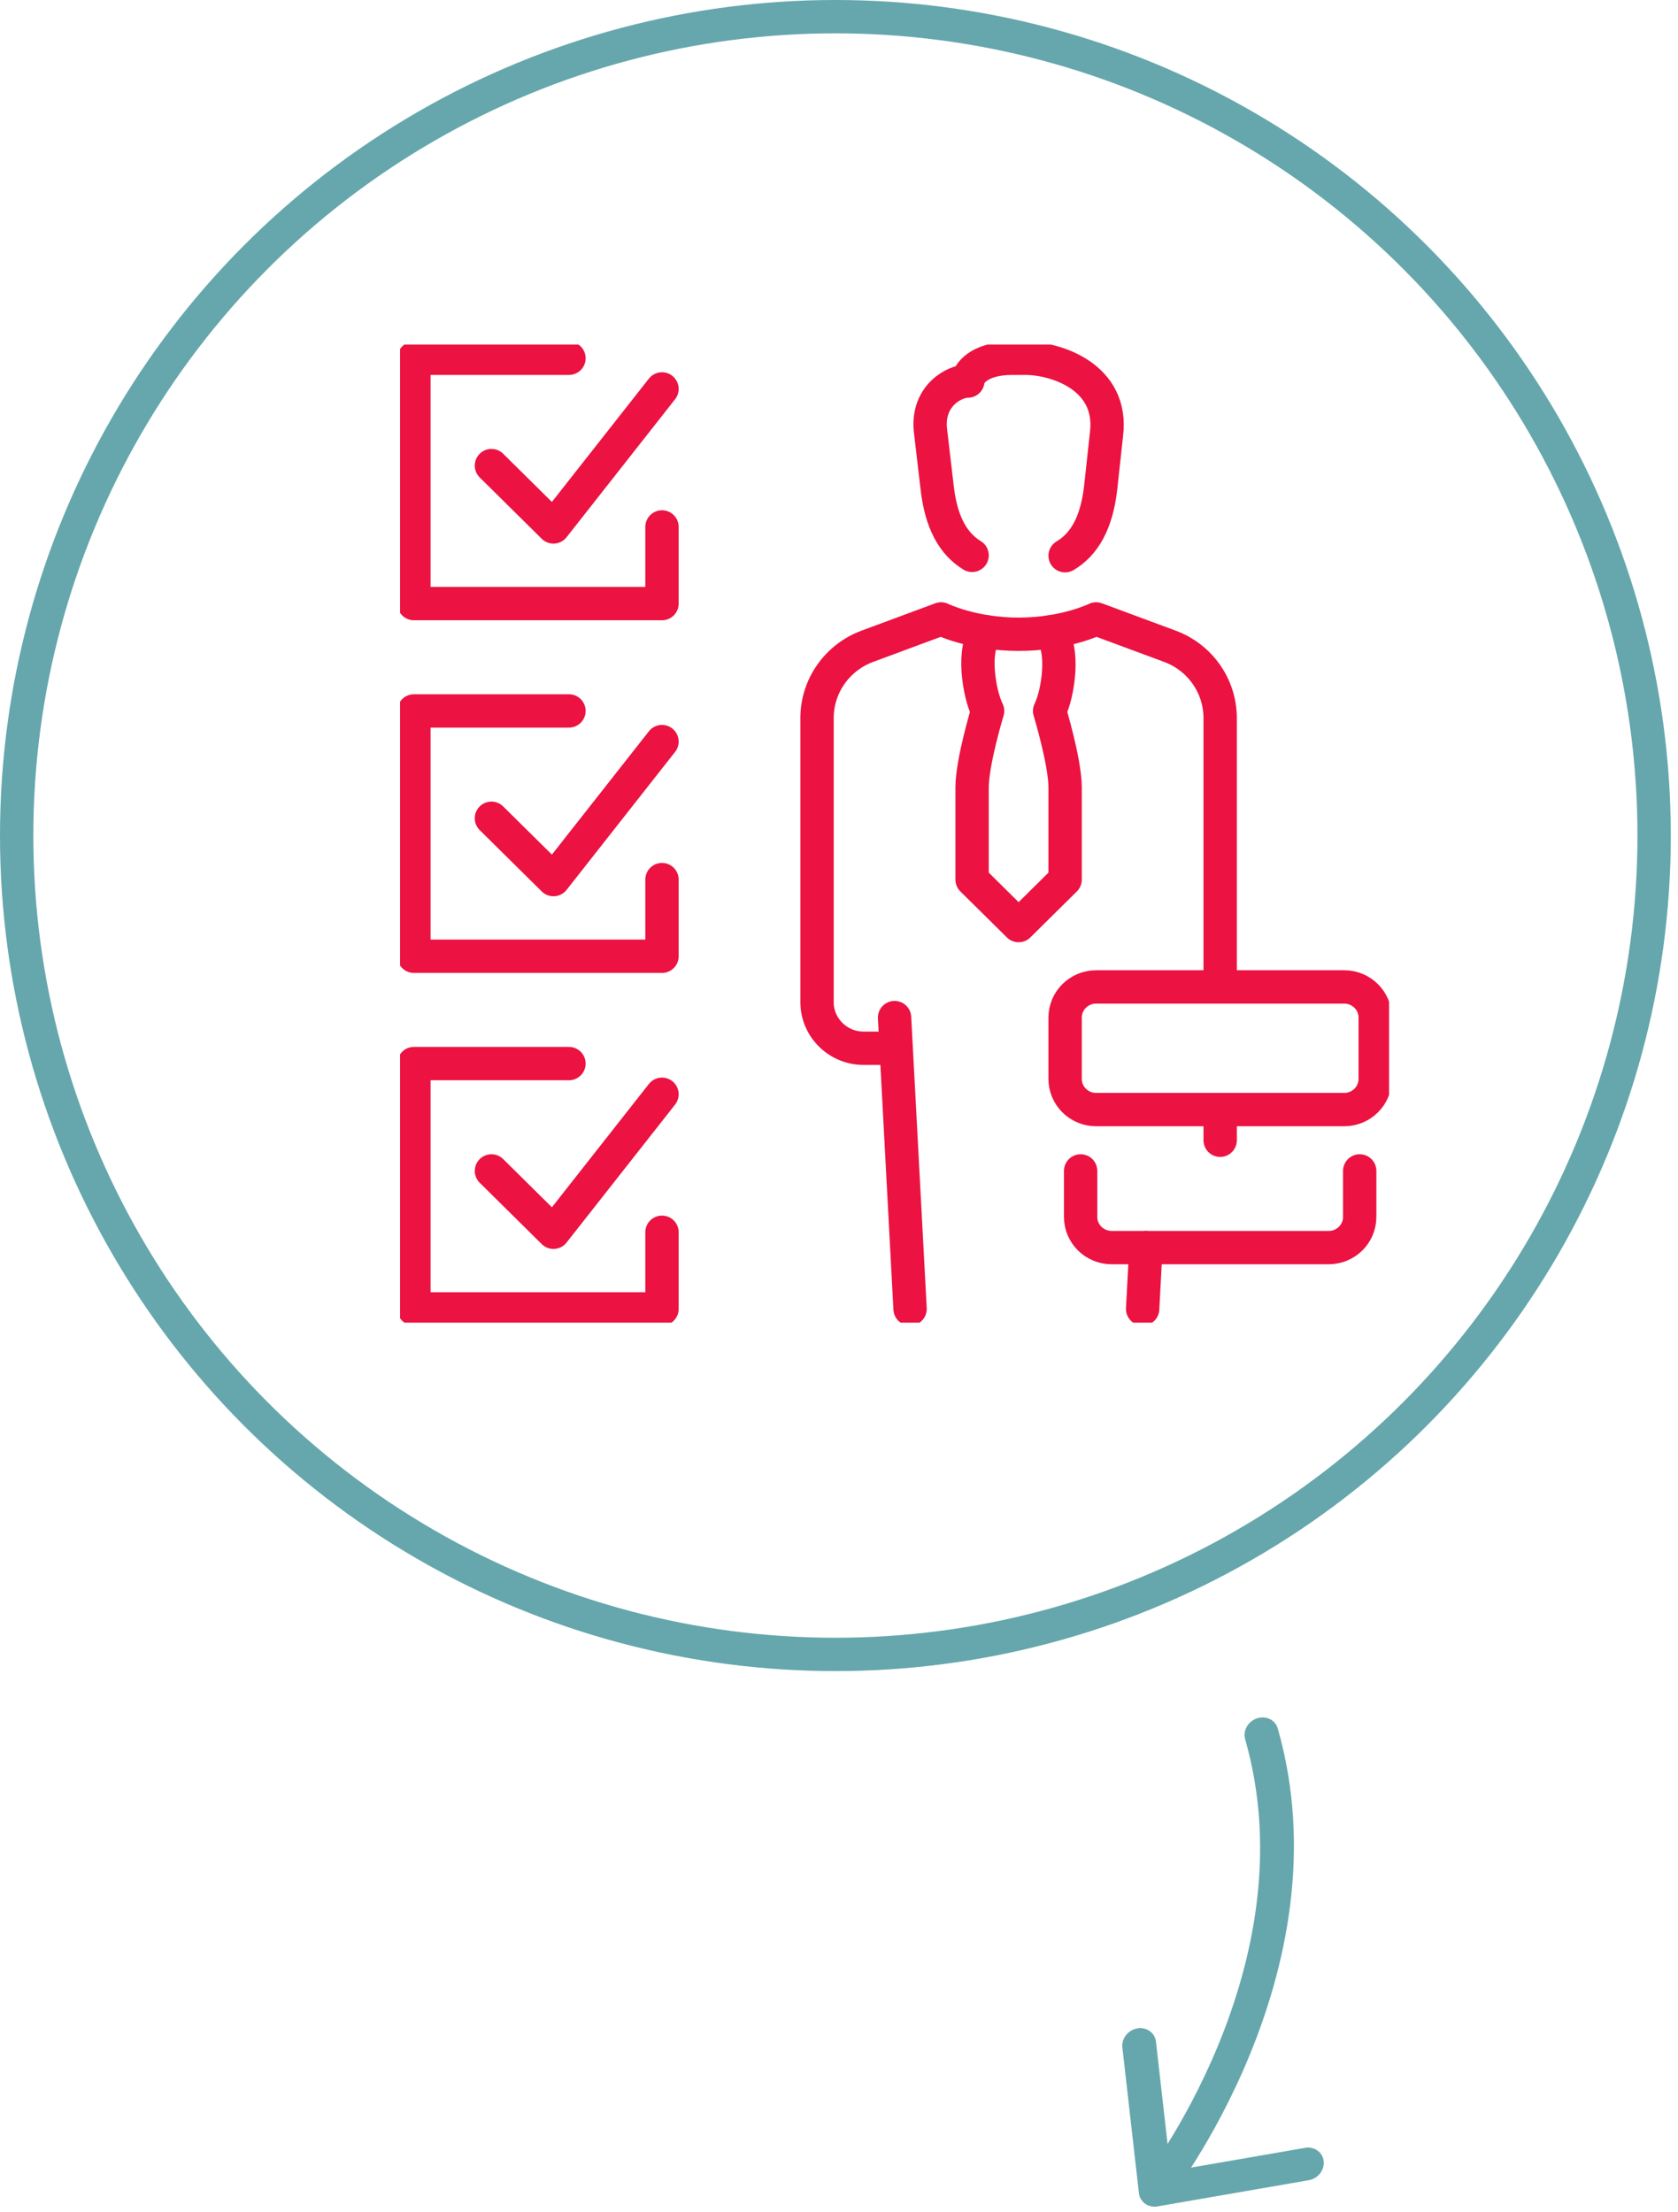
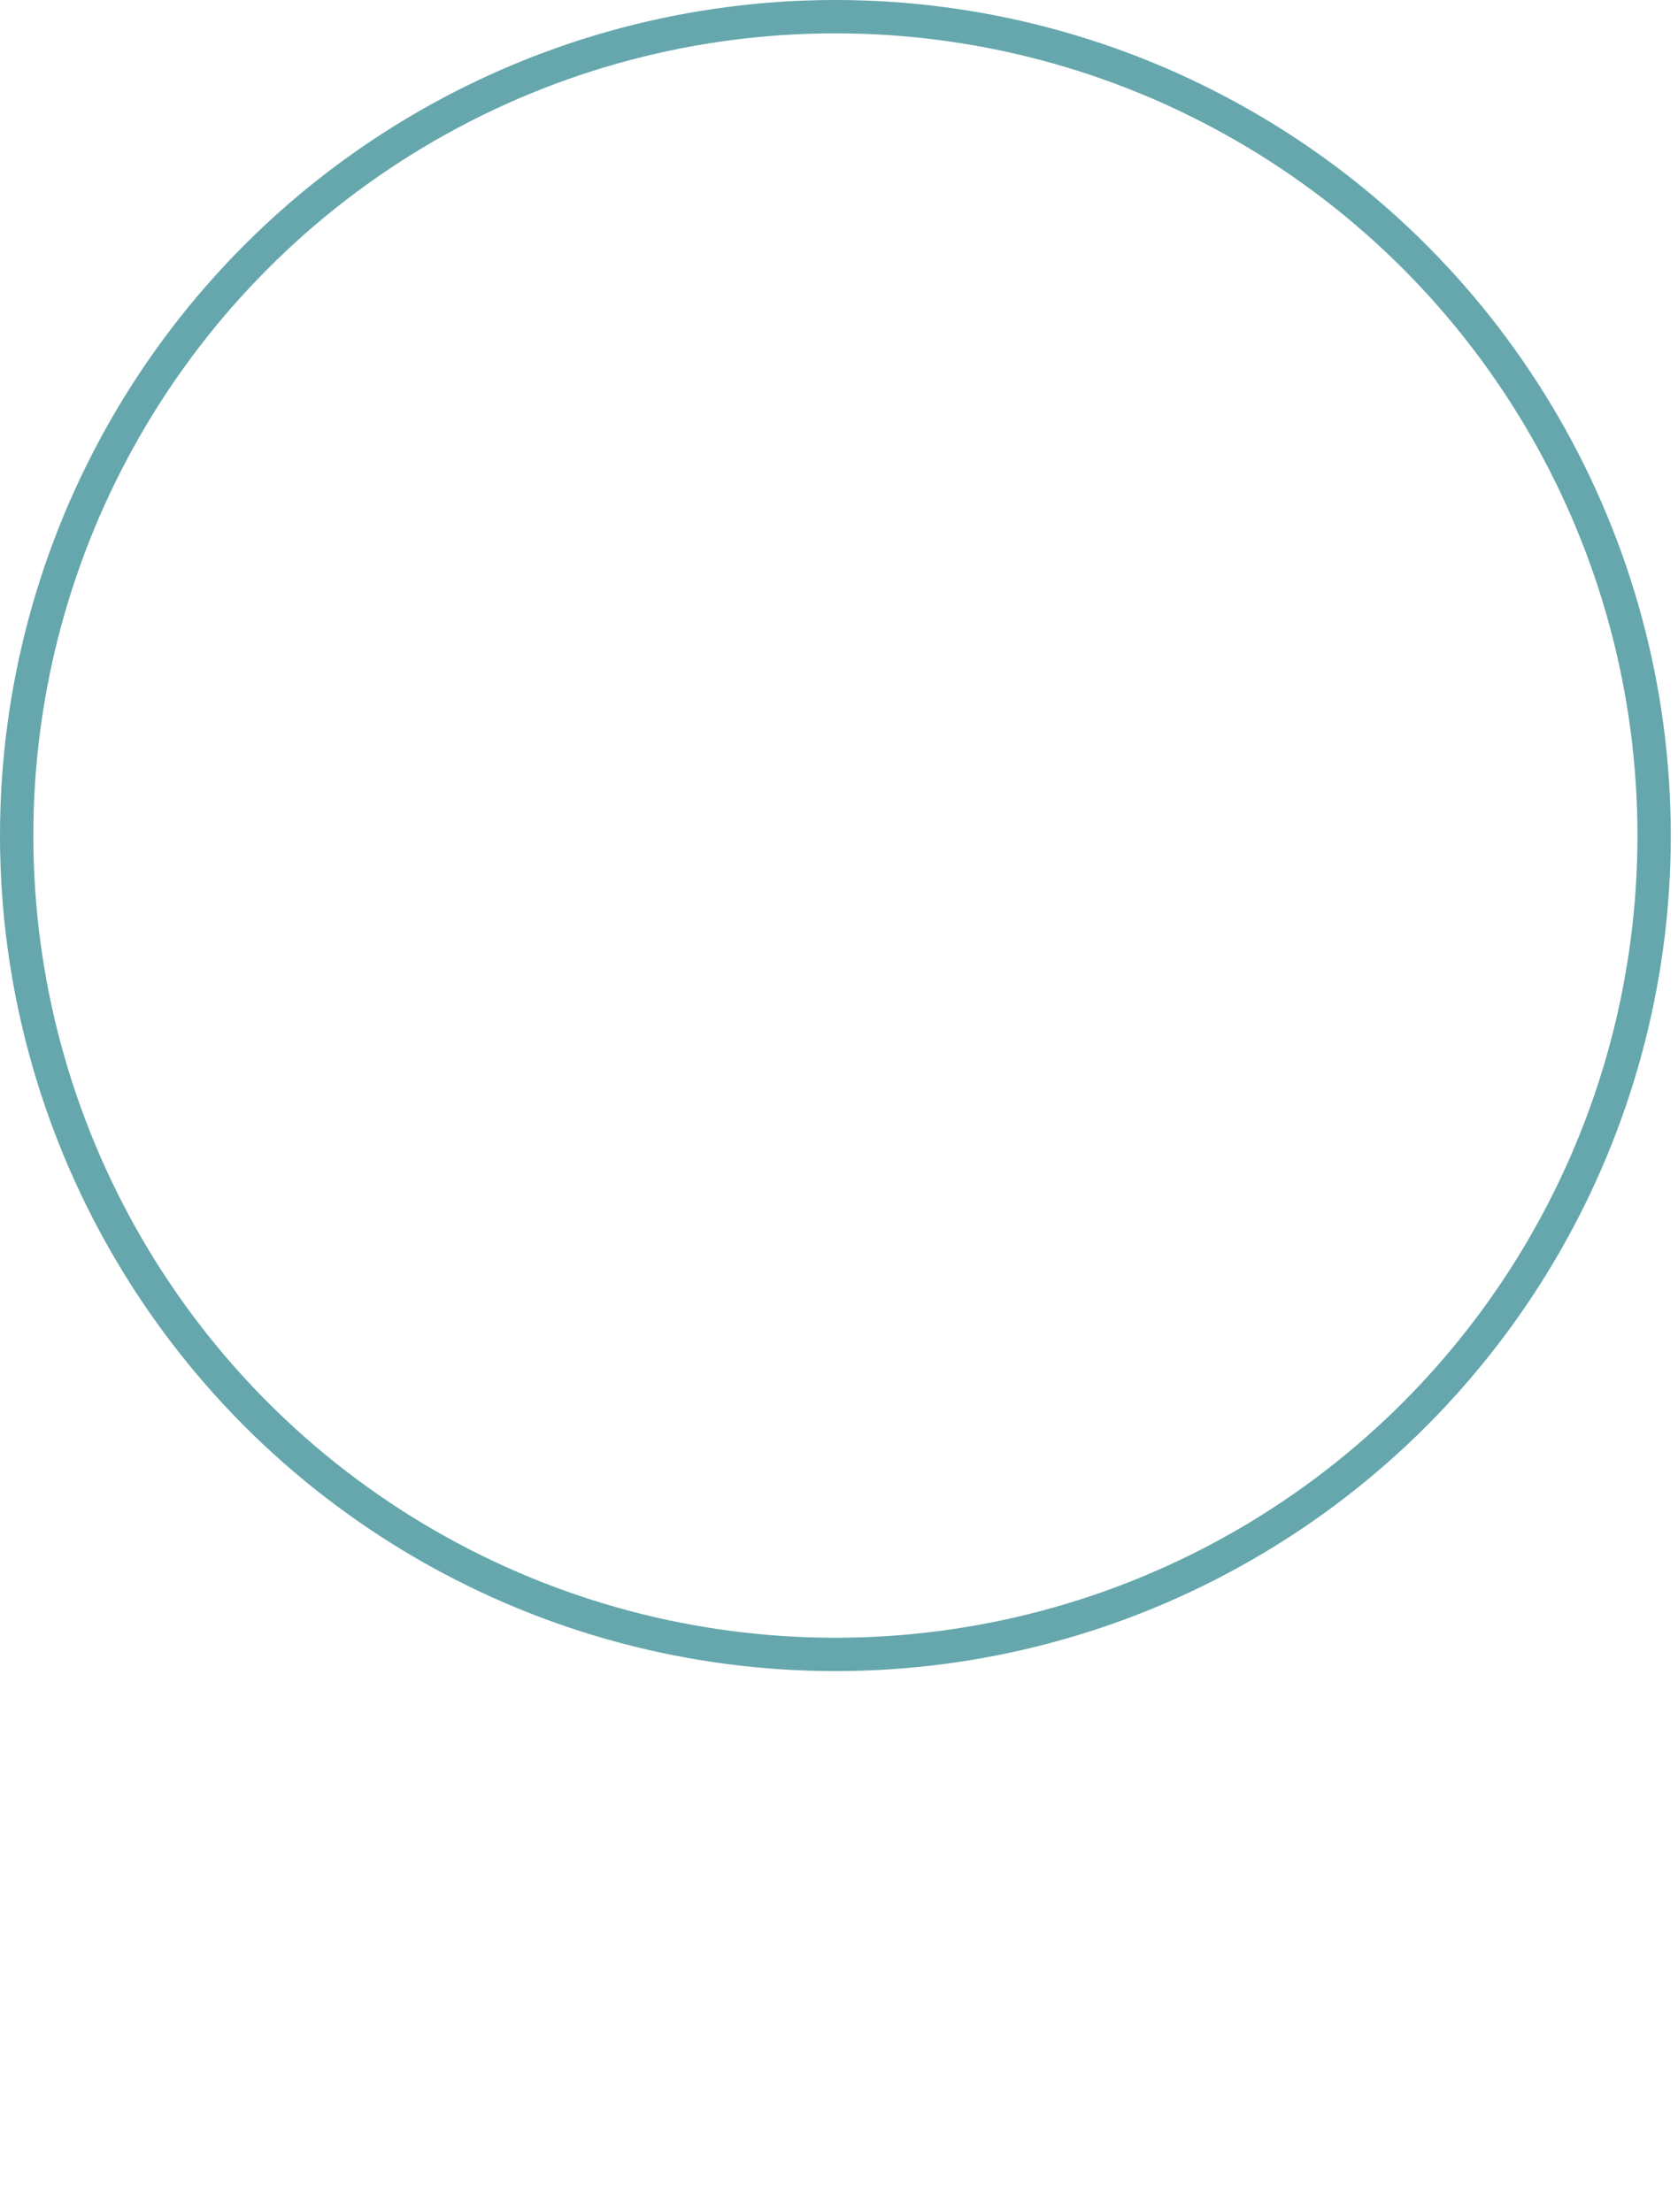
<svg xmlns="http://www.w3.org/2000/svg" width="151" height="199" viewBox="0 0 151 199" fill="none">
  <circle cx="75.176" cy="75.176" r="73.676" stroke="#65A7AC" stroke-width="3" />
-   <path d="M114.983 155.514C114.762 154.742 113.926 154.334 113.116 154.603C112.306 154.871 111.828 155.715 112.049 156.486L114.983 155.514ZM102.489 197.32C102.58 198.124 103.331 198.659 104.166 198.514L117.769 196.158C118.604 196.014 119.207 195.245 119.115 194.441C119.024 193.637 118.273 193.102 117.438 193.247L105.346 195.341L104.022 183.694C103.93 182.89 103.18 182.355 102.345 182.5C101.51 182.644 100.907 183.413 100.999 184.217L102.489 197.32ZM112.049 156.486C114.961 166.66 112.687 176.567 109.625 184.005C108.097 187.716 106.383 190.784 105.053 192.92C104.389 193.988 103.822 194.82 103.425 195.382C103.226 195.662 103.07 195.875 102.965 196.015C102.913 196.085 102.873 196.137 102.848 196.171C102.835 196.187 102.826 196.199 102.82 196.206C102.817 196.21 102.815 196.212 102.815 196.214C102.814 196.214 102.814 196.215 102.814 196.215C102.814 196.215 102.814 196.214 102.814 196.214C102.814 196.214 102.815 196.214 104 197.058C105.186 197.902 105.187 197.902 105.187 197.901C105.187 197.901 105.188 197.9 105.188 197.9C105.189 197.899 105.19 197.897 105.192 197.895C105.195 197.892 105.198 197.887 105.203 197.881C105.212 197.869 105.225 197.852 105.242 197.83C105.275 197.787 105.322 197.725 105.383 197.644C105.503 197.483 105.676 197.248 105.891 196.943C106.322 196.335 106.925 195.449 107.626 194.322C109.028 192.07 110.829 188.844 112.438 184.938C115.648 177.141 118.133 166.52 114.983 155.514L112.049 156.486Z" fill="#65A7AC" />
  <g clip-path="url(#clip0_0_1)">
    <path d="M44.224 41.891L49.805 47.409L59.571 34.993" stroke="#EC1241" stroke-width="3" stroke-linecap="round" stroke-linejoin="round" />
-     <path d="M51.2 32.234H37.248V54.307H59.571V47.409" stroke="#EC1241" stroke-width="3" stroke-linecap="round" stroke-linejoin="round" />
+     <path d="M51.2 32.234H37.248H59.571V47.409" stroke="#EC1241" stroke-width="3" stroke-linecap="round" stroke-linejoin="round" />
    <path d="M44.224 73.62L49.805 79.139L59.571 66.723" stroke="#EC1241" stroke-width="3" stroke-linecap="round" stroke-linejoin="round" />
    <path d="M51.2 63.964H37.248V86.037H59.571V79.139" stroke="#EC1241" stroke-width="3" stroke-linecap="round" stroke-linejoin="round" />
    <path d="M44.224 105.35L49.805 110.869L59.571 98.453" stroke="#EC1241" stroke-width="3" stroke-linecap="round" stroke-linejoin="round" />
    <path d="M51.2 95.693H37.248V117.766H59.571V110.869" stroke="#EC1241" stroke-width="3" stroke-linecap="round" stroke-linejoin="round" />
    <path d="M88.807 56.85C87.412 58.23 88.094 62.424 88.872 63.964C88.872 63.964 87.477 68.548 87.477 70.861L87.477 79.139L91.663 83.277L95.848 79.139L95.848 70.861C95.848 68.548 94.453 63.964 94.453 63.964C95.231 62.424 95.858 58.238 94.463 56.858" stroke="#EC1241" stroke-width="3" stroke-linecap="round" stroke-linejoin="round" />
    <path d="M80.5 91.555L81.895 117.766" stroke="#EC1241" stroke-width="3" stroke-linecap="round" stroke-linejoin="round" />
    <path d="M109.8 88.796L109.8 64.605C109.8 61.73 107.997 59.156 105.274 58.146L98.638 55.686C98.638 55.686 95.848 57.066 91.662 57.066C87.477 57.066 84.686 55.686 84.686 55.686L78.051 58.146C75.328 59.156 73.524 61.73 73.524 64.605L73.524 90.175C73.524 92.451 75.408 94.314 77.71 94.314H80.5" stroke="#EC1241" stroke-width="3" stroke-linecap="round" stroke-linejoin="round" />
    <path d="M103.118 112.249L102.824 117.766" stroke="#EC1241" stroke-width="3" stroke-linecap="round" stroke-linejoin="round" />
    <path d="M87.478 49.966C85.799 48.945 84.702 47.052 84.338 43.92L83.725 38.683C83.419 35.605 85.87 34.286 87.095 34.285C87.095 33.699 88.014 32.234 91.078 32.234H92.303C94.999 32.234 100.217 33.895 99.57 39.075L99.043 43.92C98.675 47.086 97.557 48.986 95.848 49.999" stroke="#EC1241" stroke-width="3" stroke-linecap="round" stroke-linejoin="round" />
    <path d="M120.962 88.796H98.639C97.097 88.796 95.848 90.031 95.848 91.555V97.073C95.848 98.597 97.097 99.832 98.639 99.832H120.962C122.504 99.832 123.753 98.597 123.753 97.073V91.555C123.753 90.031 122.504 88.796 120.962 88.796Z" stroke="#EC1241" stroke-width="3" stroke-linecap="round" stroke-linejoin="round" />
    <path d="M122.357 105.35V109.489C122.357 111.013 121.109 112.248 119.567 112.248H100.034C98.494 112.248 97.243 111.013 97.243 109.489V105.35" stroke="#EC1241" stroke-width="3" stroke-linecap="round" stroke-linejoin="round" />
    <path d="M109.801 99.832V102.591" stroke="#EC1241" stroke-width="3" stroke-linecap="round" stroke-linejoin="round" />
  </g>
  <defs>
    <clipPath id="clip0_0_1">
-       <rect width="89" height="88" fill="white" transform="translate(36 31)" />
-     </clipPath>
+       </clipPath>
  </defs>
</svg>